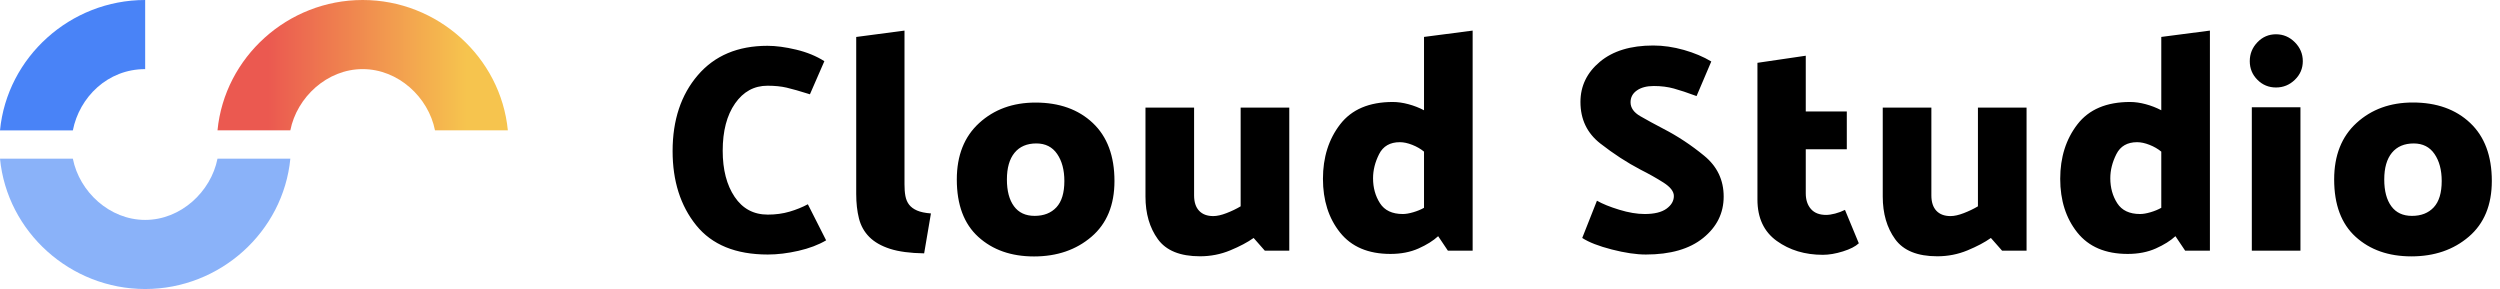
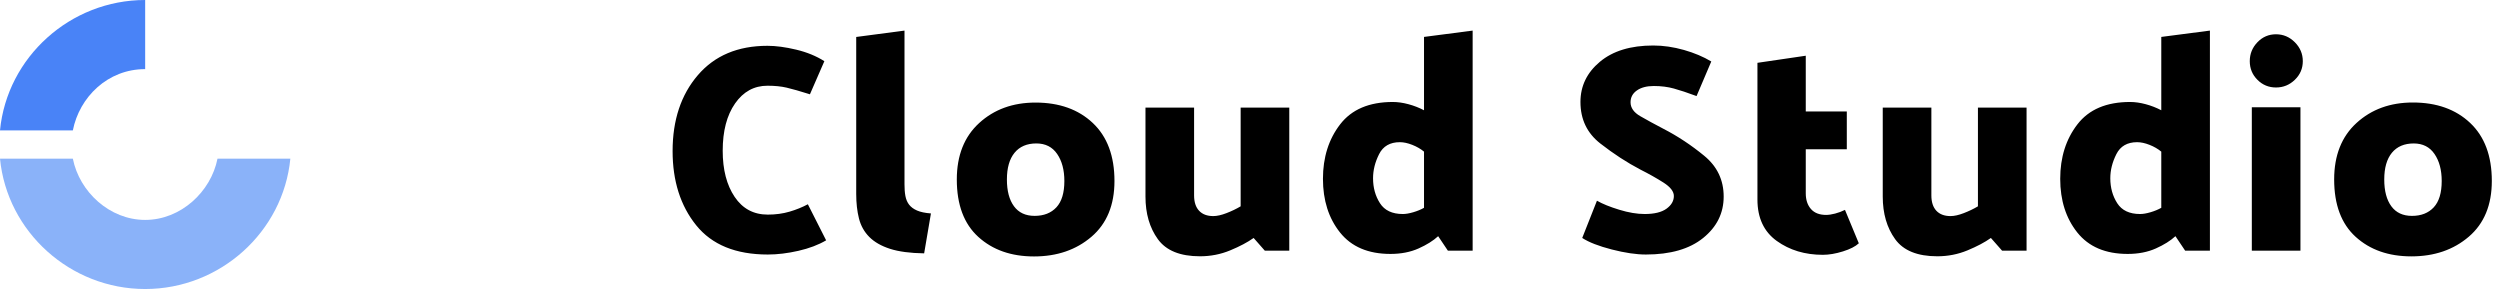
<svg xmlns="http://www.w3.org/2000/svg" width="173" height="20" viewBox="0 0 173 20" fill="none">
  <g id="Frame 1312318289">
    <g id="Group 429">
      <g id="Group 394">
        <g id="logo">
          <path id="å½¢ç¶" fill-rule="evenodd" clip-rule="evenodd" d="M53.11 5.932C52.186 5.932 51.438 6.341 50.867 7.159C50.296 7.977 50.011 9.068 50.011 10.432C50.011 11.741 50.286 12.805 50.837 13.623C51.387 14.442 52.152 14.851 53.131 14.851C53.674 14.851 54.177 14.783 54.64 14.646C55.102 14.51 55.523 14.339 55.904 14.135L57.168 16.631C56.638 16.944 55.999 17.186 55.251 17.357C54.504 17.527 53.797 17.613 53.131 17.613C50.915 17.613 49.263 16.938 48.175 15.587C47.088 14.237 46.544 12.526 46.544 10.453C46.544 8.311 47.125 6.562 48.288 5.205C49.45 3.848 51.057 3.17 53.11 3.17C53.695 3.17 54.358 3.259 55.098 3.436C55.839 3.613 56.488 3.879 57.046 4.234L56.047 6.525C55.353 6.307 54.816 6.153 54.436 6.065C54.055 5.976 53.613 5.932 53.11 5.932ZM63.951 17.532C62.981 17.517 62.194 17.413 61.589 17.218C60.985 17.023 60.507 16.75 60.156 16.398C59.806 16.046 59.567 15.62 59.44 15.118C59.313 14.616 59.25 14.051 59.25 13.422V2.558L62.591 2.117V12.748C62.591 13.048 62.608 13.318 62.653 13.557C62.697 13.797 62.783 13.999 62.91 14.163C63.037 14.328 63.22 14.463 63.459 14.568C63.697 14.672 64.018 14.74 64.421 14.77L63.951 17.532ZM71.656 7.098C73.301 7.098 74.623 7.569 75.622 8.512C76.621 9.455 77.121 10.793 77.121 12.526C77.121 14.189 76.591 15.475 75.53 16.383C74.47 17.291 73.144 17.746 71.554 17.746C69.977 17.746 68.692 17.295 67.7 16.394C66.707 15.493 66.211 14.169 66.211 12.422C66.211 10.758 66.728 9.455 67.761 8.512C68.794 7.569 70.092 7.098 71.656 7.098ZM71.595 14.938C72.234 14.938 72.737 14.74 73.104 14.345C73.471 13.95 73.654 13.343 73.654 12.525C73.654 11.763 73.488 11.139 73.155 10.654C72.822 10.168 72.342 9.926 71.717 9.926C71.064 9.926 70.561 10.141 70.208 10.57C69.855 11 69.678 11.617 69.678 12.421C69.678 13.212 69.841 13.829 70.167 14.272C70.493 14.716 70.969 14.938 71.595 14.938ZM83.039 17.735C81.666 17.735 80.694 17.34 80.123 16.549C79.552 15.758 79.267 14.776 79.267 13.603V7.445H82.631V13.521C82.631 13.985 82.747 14.339 82.978 14.585C83.209 14.83 83.535 14.953 83.957 14.953C84.215 14.953 84.521 14.885 84.874 14.748C85.228 14.612 85.554 14.455 85.853 14.278V7.445H89.218V17.346H87.525L86.751 16.467C86.329 16.767 85.789 17.053 85.129 17.326C84.47 17.599 83.773 17.735 83.039 17.735ZM97.074 14.81C97.278 14.81 97.519 14.769 97.798 14.687C98.077 14.605 98.325 14.503 98.542 14.38V10.493C98.311 10.303 98.039 10.146 97.727 10.023C97.414 9.9 97.129 9.839 96.87 9.839C96.191 9.839 95.711 10.115 95.433 10.667C95.154 11.22 95.015 11.775 95.015 12.335C95.015 12.989 95.174 13.565 95.494 14.063C95.813 14.561 96.34 14.81 97.074 14.81ZM101.907 2.117V17.347H100.194L99.521 16.344C99.181 16.658 98.729 16.941 98.165 17.193C97.601 17.445 96.951 17.572 96.217 17.572C94.681 17.572 93.519 17.077 92.73 16.088C91.942 15.1 91.548 13.862 91.548 12.376C91.548 10.889 91.945 9.631 92.741 8.601C93.536 7.572 94.749 7.057 96.381 7.057C96.72 7.057 97.081 7.108 97.461 7.21C97.842 7.312 98.202 7.452 98.542 7.63V2.555L101.907 2.117ZM109.367 7.057C109.367 5.952 109.816 5.025 110.713 4.275C111.61 3.525 112.841 3.149 114.404 3.149C115.097 3.149 115.804 3.252 116.525 3.456C117.245 3.661 117.877 3.927 118.421 4.254L117.402 6.648C116.776 6.416 116.253 6.242 115.831 6.126C115.41 6.01 114.948 5.952 114.445 5.952C113.955 5.952 113.564 6.054 113.272 6.259C112.98 6.463 112.834 6.736 112.834 7.077C112.834 7.459 113.058 7.78 113.507 8.039C113.955 8.298 114.492 8.591 115.118 8.918C116.097 9.423 117.035 10.043 117.932 10.78C118.829 11.516 119.278 12.457 119.278 13.603C119.278 14.749 118.805 15.703 117.86 16.467C116.916 17.231 115.594 17.613 113.894 17.613C113.228 17.613 112.443 17.497 111.539 17.265C110.635 17.033 109.952 16.767 109.49 16.467L110.509 13.889C110.89 14.108 111.403 14.316 112.049 14.513C112.694 14.711 113.282 14.81 113.813 14.81C114.479 14.81 114.982 14.687 115.322 14.442C115.662 14.196 115.831 13.903 115.831 13.562C115.831 13.248 115.59 12.938 115.108 12.631C114.625 12.324 114.098 12.028 113.527 11.741C112.589 11.25 111.661 10.647 110.744 9.931C109.826 9.215 109.367 8.257 109.367 7.057ZM126.142 17.633C124.905 17.633 123.841 17.313 122.951 16.672C122.06 16.031 121.615 15.076 121.615 13.808V10.33V7.712V4.347L124.959 3.856V7.712H127.799V10.33H124.959V13.378C124.959 13.828 125.078 14.19 125.317 14.463C125.554 14.735 125.905 14.872 126.367 14.872C126.544 14.872 126.751 14.841 126.988 14.78C127.226 14.718 127.454 14.633 127.672 14.524L128.63 16.836C128.399 17.054 128.032 17.241 127.529 17.398C127.026 17.555 126.564 17.633 126.142 17.633ZM134.059 17.735C132.686 17.735 131.714 17.34 131.143 16.549C130.572 15.758 130.286 14.776 130.286 13.603V7.445H133.651V13.521C133.651 13.985 133.767 14.339 133.997 14.585C134.229 14.83 134.555 14.953 134.976 14.953C135.235 14.953 135.541 14.885 135.894 14.748C136.248 14.612 136.574 14.455 136.873 14.278V7.445H140.238V17.347H138.545L137.77 16.467C137.349 16.767 136.808 17.053 136.149 17.326C135.49 17.599 134.793 17.735 134.059 17.735ZM148.093 14.81C148.297 14.81 148.539 14.769 148.817 14.687C149.095 14.605 149.344 14.503 149.561 14.38V10.493C149.33 10.303 149.059 10.146 148.746 10.023C148.433 9.9 148.148 9.839 147.889 9.839C147.209 9.839 146.73 10.115 146.452 10.667C146.173 11.22 146.033 11.775 146.033 12.335C146.033 12.989 146.194 13.566 146.513 14.063C146.833 14.561 147.359 14.81 148.093 14.81ZM152.926 2.117V17.347H151.213L150.54 16.344C150.2 16.658 149.748 16.941 149.184 17.193C148.62 17.445 147.971 17.572 147.237 17.572C145.7 17.572 144.538 17.077 143.749 16.088C142.961 15.1 142.567 13.862 142.567 12.376C142.567 10.889 142.964 9.631 143.76 8.601C144.555 7.572 145.768 7.057 147.4 7.057C147.74 7.057 148.1 7.108 148.481 7.21C148.862 7.312 149.221 7.452 149.561 7.63V2.555L152.926 2.117ZM159.354 4.234C159.354 4.738 159.17 5.168 158.803 5.522C158.437 5.877 158.001 6.054 157.498 6.054C156.996 6.054 156.567 5.877 156.214 5.522C155.86 5.168 155.684 4.738 155.684 4.234C155.684 3.729 155.86 3.293 156.214 2.924C156.567 2.556 156.996 2.372 157.498 2.372C158.001 2.372 158.437 2.556 158.803 2.924C159.17 3.293 159.354 3.729 159.354 4.234ZM159.191 7.425V17.347H155.826V7.425H159.191ZM166.969 7.093C168.613 7.093 169.936 7.564 170.935 8.507C171.934 9.45 172.434 10.788 172.434 12.521C172.434 14.184 171.904 15.47 170.843 16.378C169.783 17.287 168.458 17.741 166.867 17.741C165.29 17.741 164.005 17.29 163.012 16.389C162.02 15.488 161.524 14.164 161.524 12.417C161.524 10.753 162.04 9.45 163.074 8.507C164.107 7.564 165.405 7.093 166.969 7.093ZM166.907 14.939C167.546 14.939 168.049 14.741 168.416 14.346C168.783 13.951 168.966 13.344 168.966 12.526C168.966 11.764 168.801 11.14 168.467 10.655C168.134 10.169 167.655 9.927 167.029 9.927C166.377 9.927 165.874 10.142 165.52 10.571C165.167 11.001 164.99 11.618 164.99 12.422C164.99 13.213 165.154 13.83 165.48 14.273C165.806 14.717 166.282 14.939 166.907 14.939Z" fill="black" />
        </g>
        <g id="ç¼ç» 2">
          <g id="ç¼ç» 73">
            <path id="è·¯å¾å¤ä»½ 6" fill-rule="evenodd" clip-rule="evenodd" d="M5.041 10.979C5.495 13.272 7.583 15.218 10.046 15.218C12.508 15.218 14.597 13.272 15.051 10.979H20.092C19.601 16.042 15.231 20 10.046 20C4.861 20 0.491 16.042 0 10.979H5.041Z" fill="#8AB2F9" />
-             <path id="è·¯å¾å¤ä»½ 7" fill-rule="evenodd" clip-rule="evenodd" d="M20.091 9.021C20.546 6.728 22.634 4.782 25.097 4.782C27.559 4.782 29.648 6.728 30.102 9.021H35.143C34.652 3.958 30.281 -0 25.097 -0C19.912 -0 15.542 3.958 15.051 9.021H20.091Z" fill="url(#paint0_linear_9761_20027)" />
            <path id="å½¢ç¶ç»å" fill-rule="evenodd" clip-rule="evenodd" d="M10.046 0C4.861 4.85351e-06 0.491 3.958 0 9.022H5.041C5.495 6.729 7.44 4.783 10.046 4.783V0Z" fill="#4983F7" />
          </g>
        </g>
      </g>
    </g>
  </g>
  <defs>
    <linearGradient id="paint0_linear_9761_20027" x1="32.288" y1="5.921" x2="18.55" y2="5.921" gradientUnits="userSpaceOnUse">
      <stop stop-color="#F6C44E" />
      <stop offset="1" stop-color="#EB5950" />
    </linearGradient>
  </defs>
</svg>